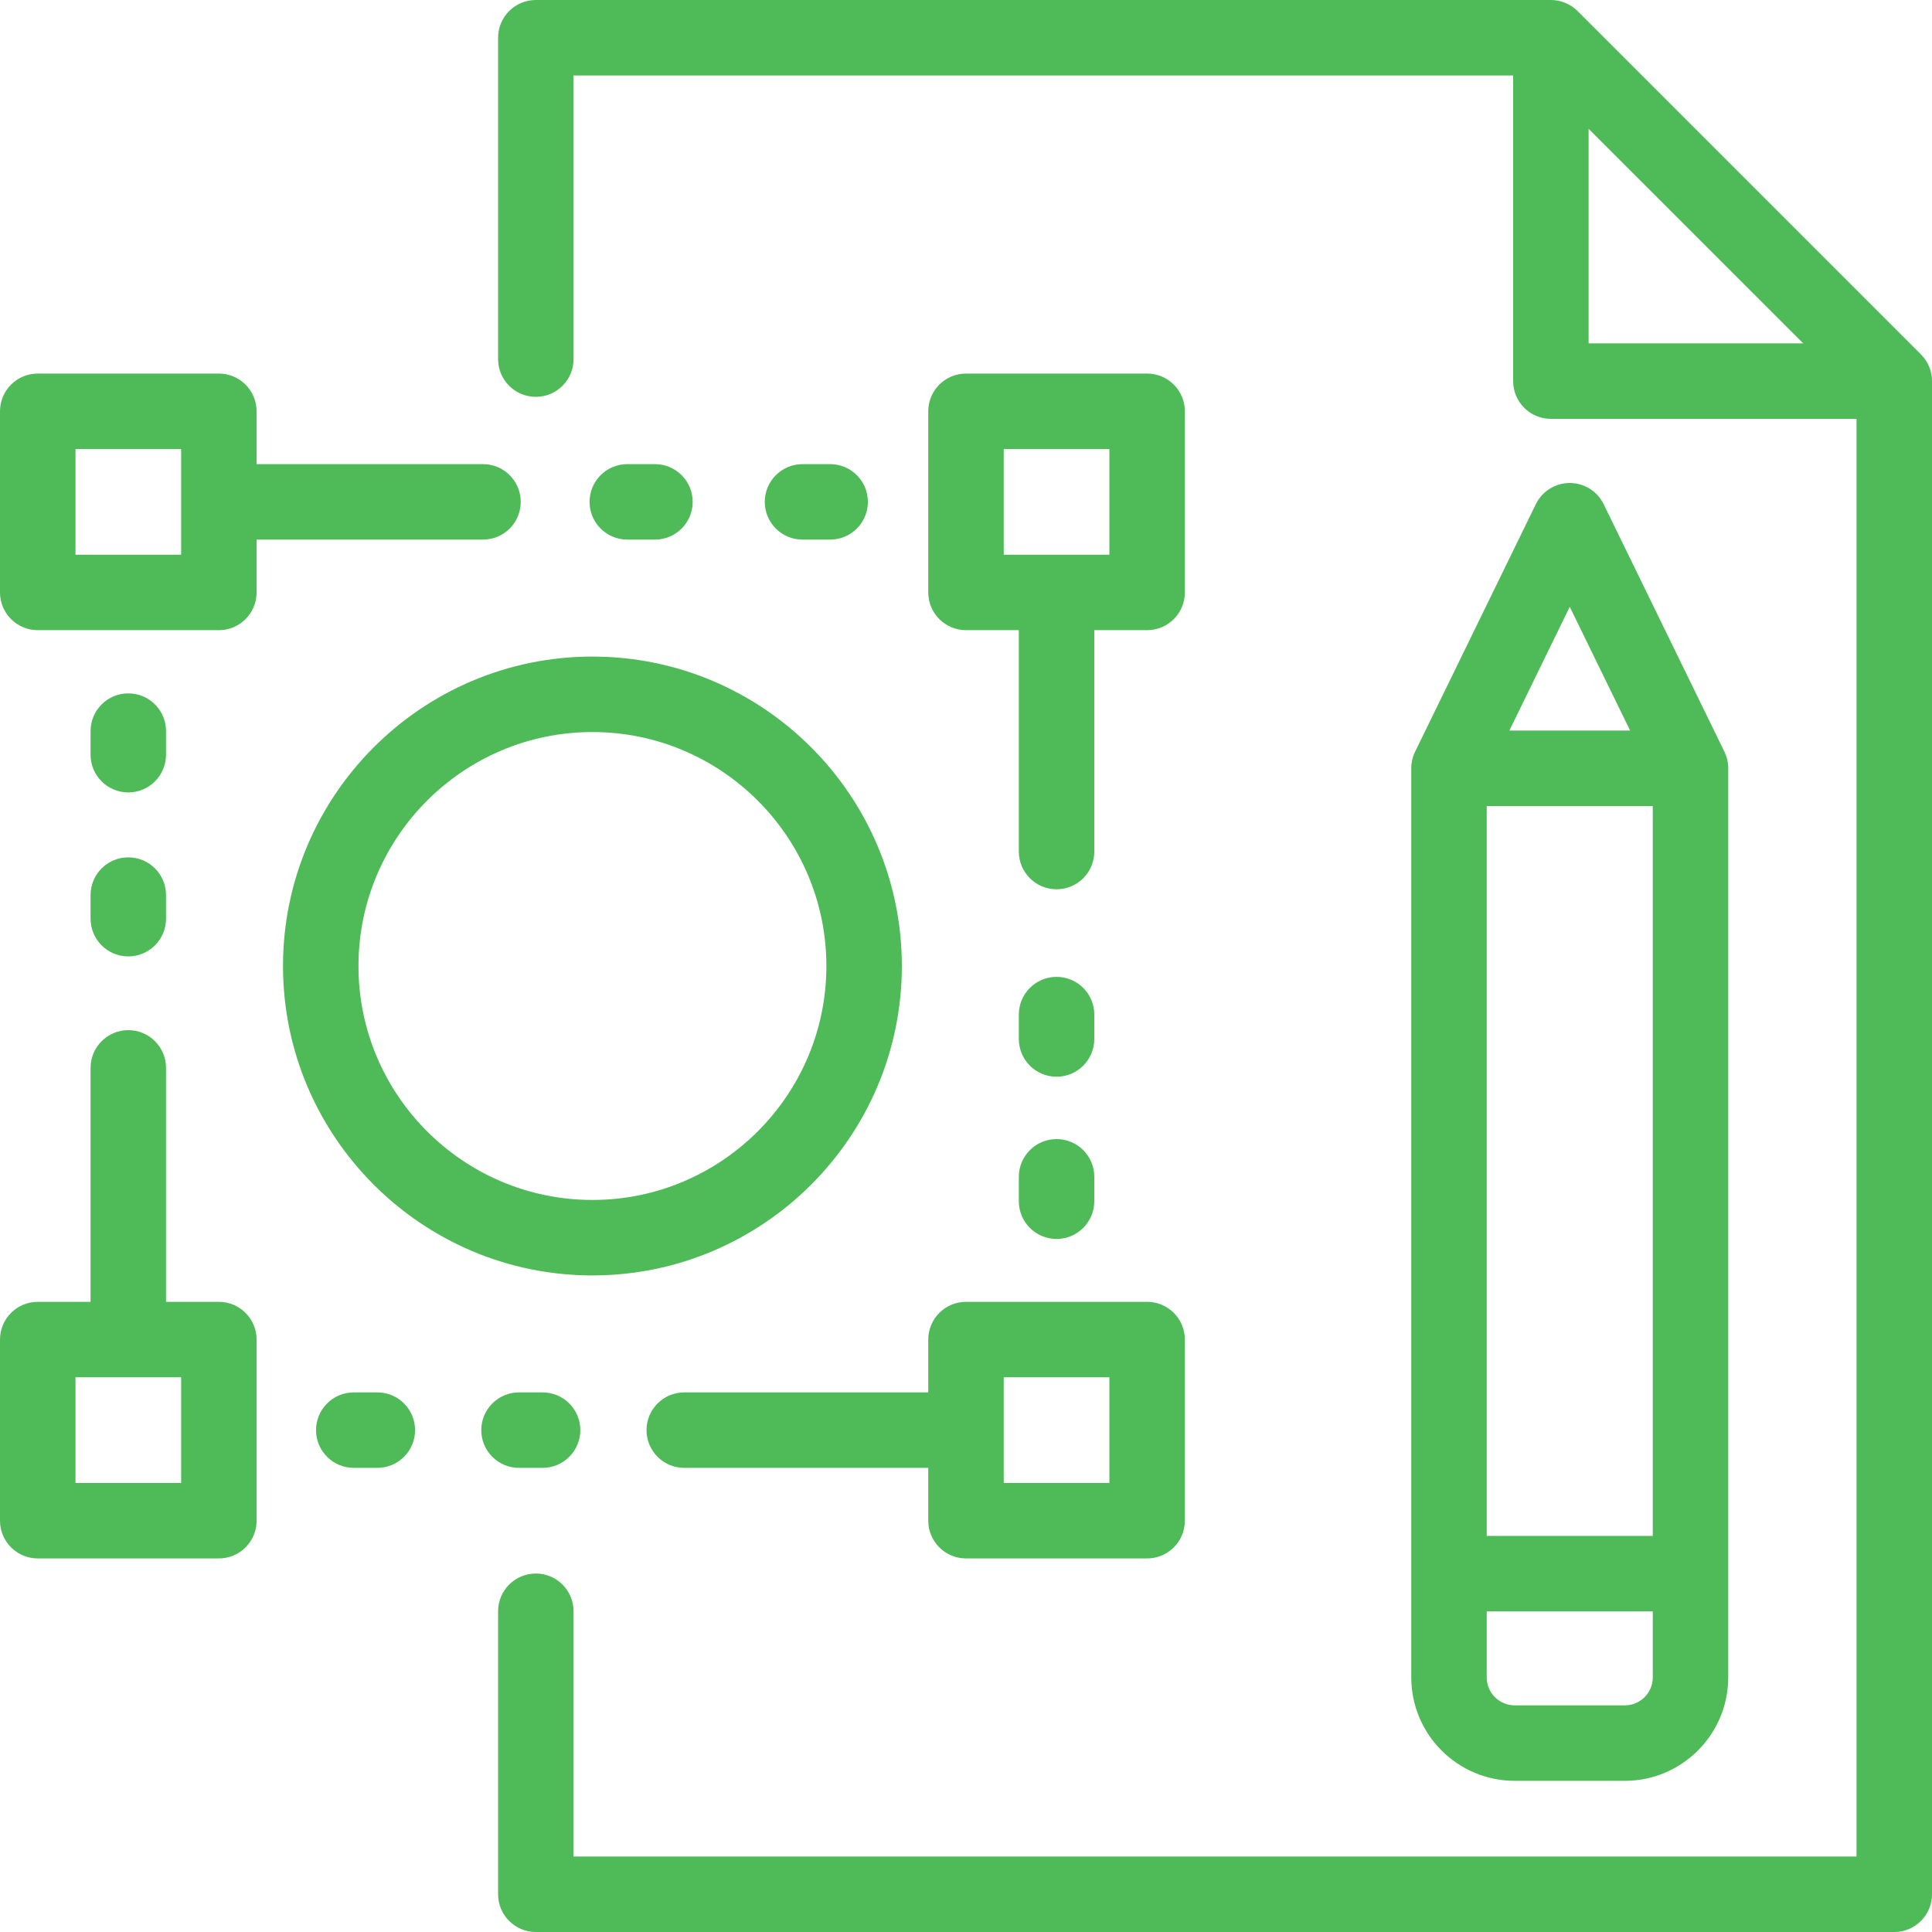
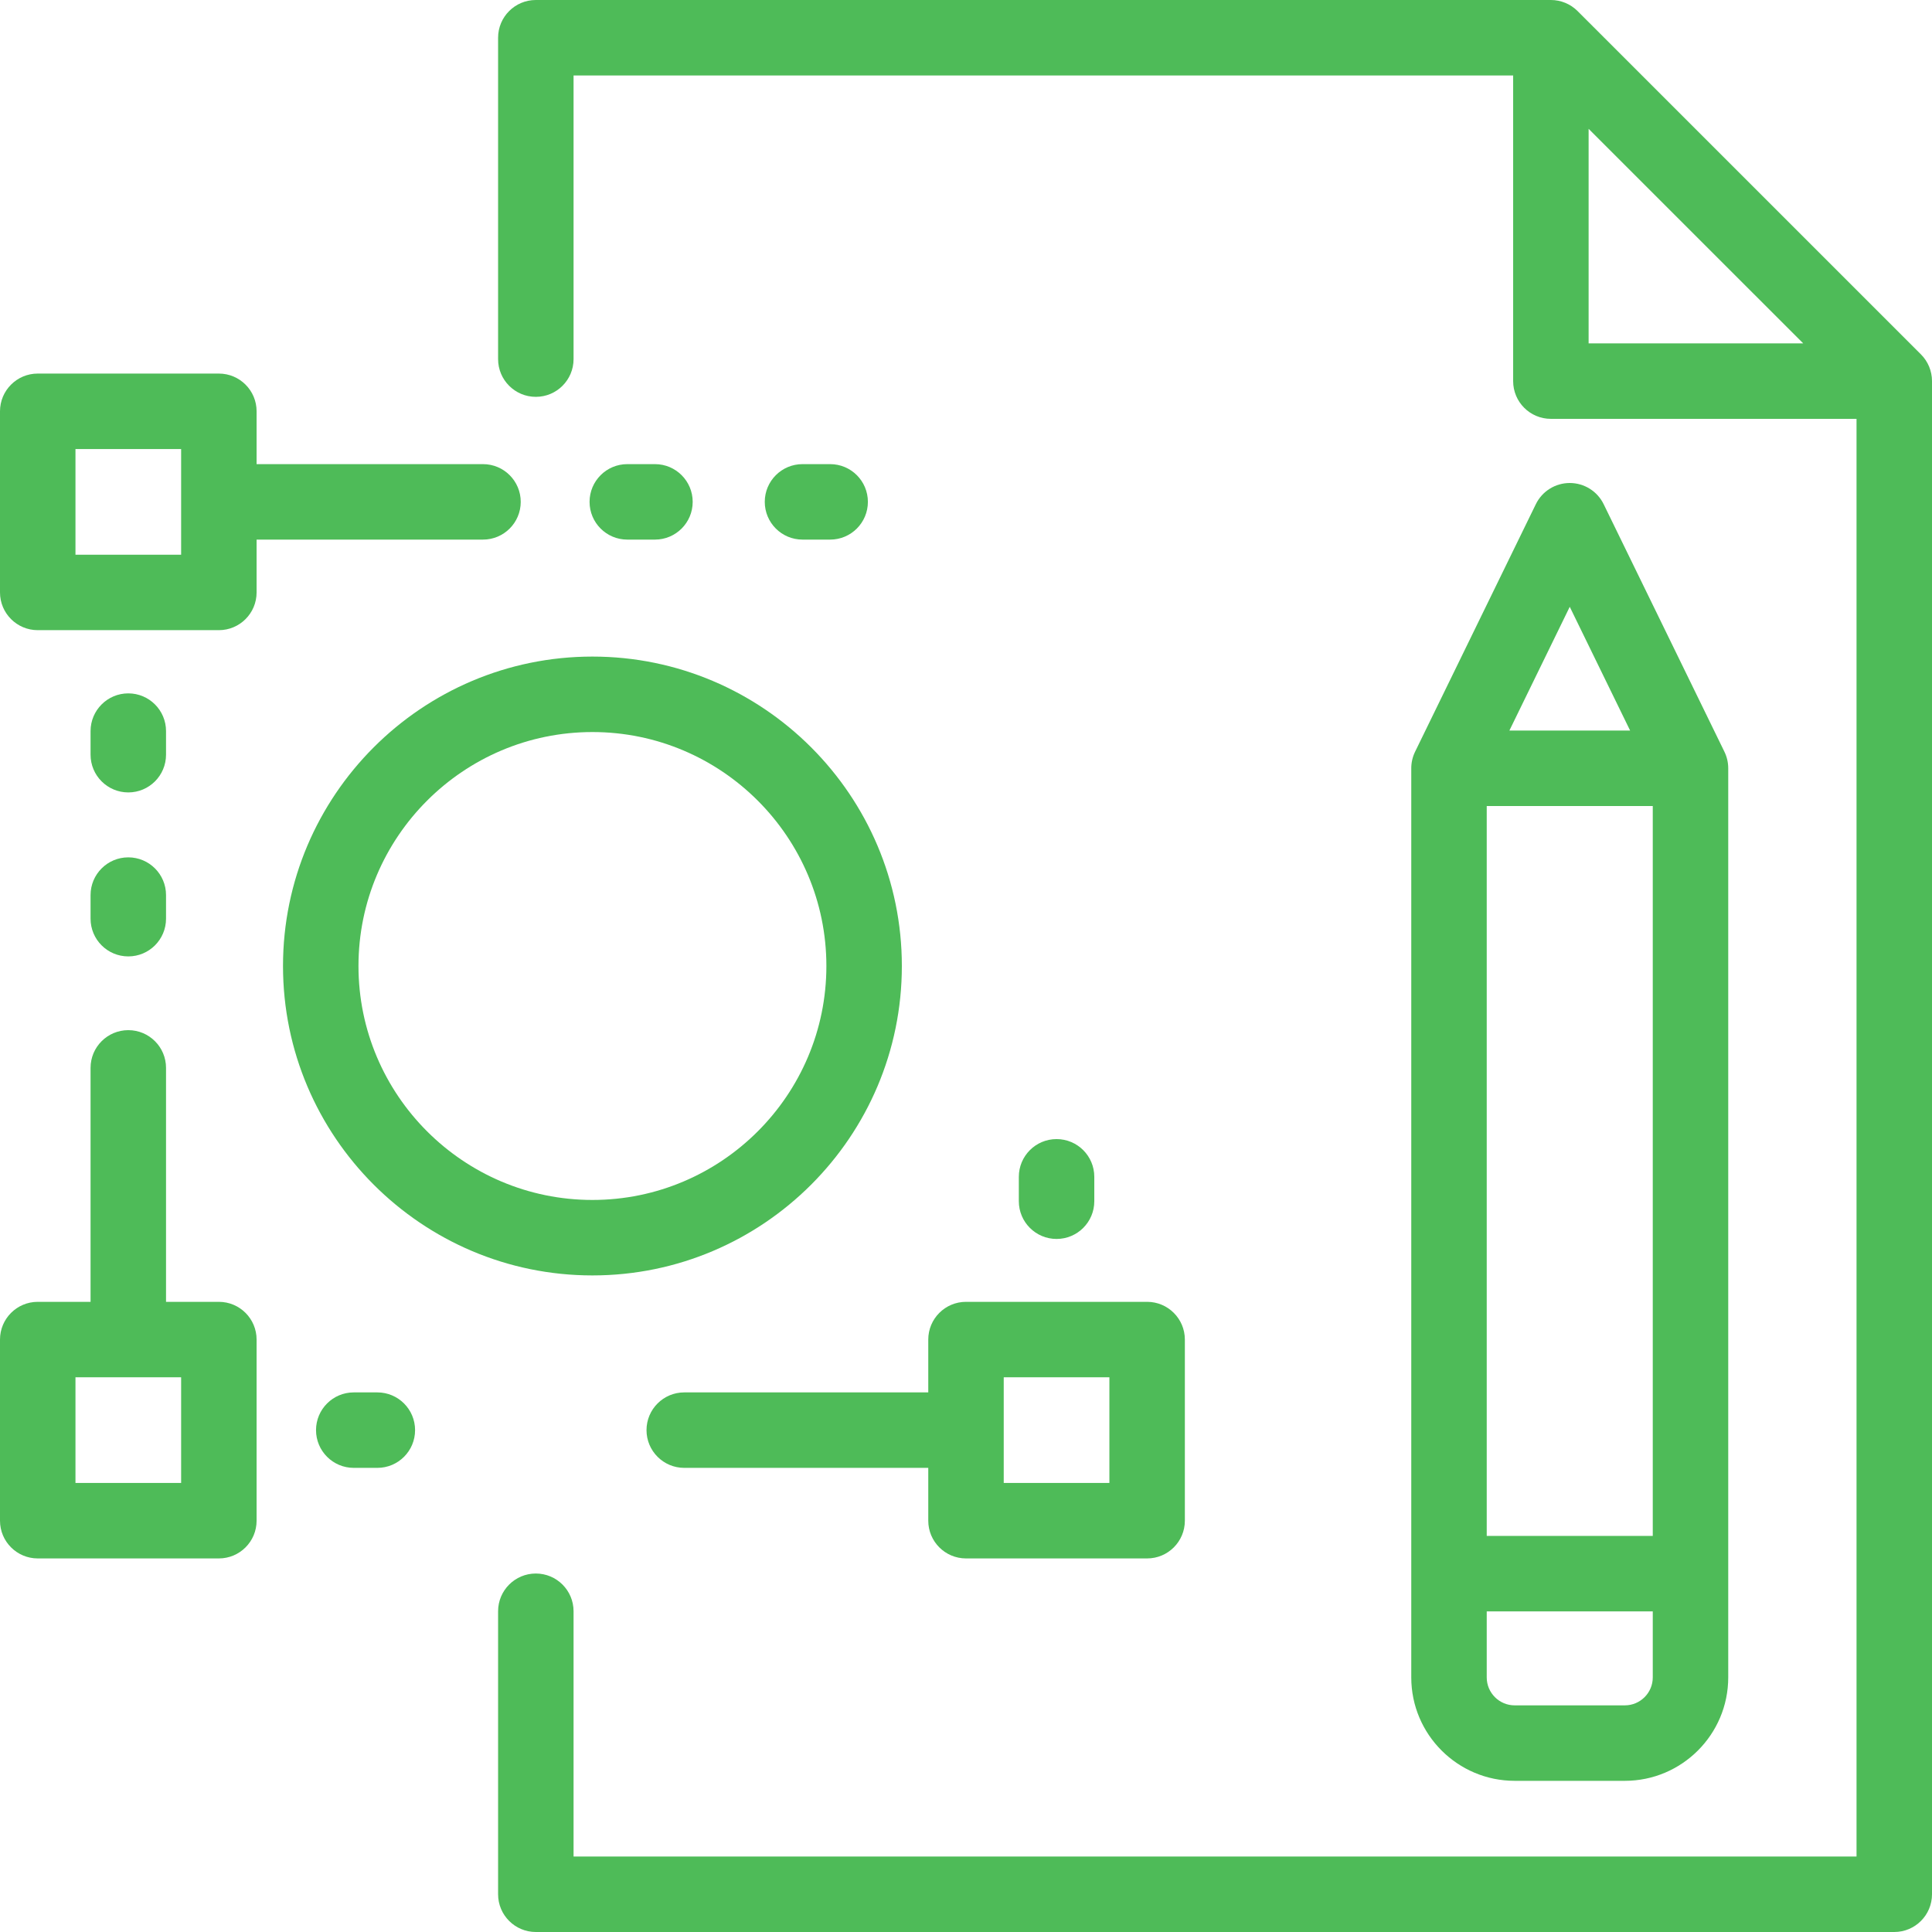
<svg xmlns="http://www.w3.org/2000/svg" id="Capa_1" x="0px" y="0px" viewBox="0 0 512 512" style="enable-background:new 0 0 512 512;" xml:space="preserve" width="512px" height="512px">
  <g>
    <g>
      <g>
        <path d="M509.07,93.915l-91-90.987C416.195,1.053,413.652,0,411,0H142c-5.523,0-10,4.477-10,10v85.168c0,5.523,4.477,10,10,10 s10-4.477,10-10V20h249v81c0,5.523,4.477,10,10,10h81v381H152v-65c0-5.522-4.477-10-10-10s-10,4.478-10,10v75 c0,5.522,4.477,10,10,10h360c5.523,0,10-4.478,10-10V100.987C512,98.334,510.946,95.791,509.07,93.915z M421,91V34.14L477.869,91 H421z" data-original="#000000" class="active-path" data-old_color="#000000" fill="#4EBB58" />
      </g>
    </g>
    <g>
      <g>
        <path d="M58,345H44v-62c0-5.522-4.477-10-10-10s-10,4.478-10,10v62H10c-5.523,0-10,4.478-10,10v48c0,5.522,4.477,10,10,10h48 c5.523,0,10-4.478,10-10v-48C68,349.478,63.523,345,58,345z M48,393H20v-28h28V393z" data-original="#000000" class="active-path" data-old_color="#000000" fill="#4EBB58" />
      </g>
    </g>
    <g>
      <g>
        <path d="M304,345h-48c-5.523,0-10,4.478-10,10v14h-64.667c-5.523,0-10,4.478-10,10c0,5.522,4.477,10,10,10H246v14 c0,5.522,4.477,10,10,10h48c5.523,0,10-4.478,10-10v-48C314,349.478,309.523,345,304,345z M294,393h-28v-28h28V393z" data-original="#000000" class="active-path" data-old_color="#000000" fill="#4EBB58" />
      </g>
    </g>
    <g>
      <g>
        <path d="M128,123H68v-14c0-5.523-4.477-10-10-10H10c-5.523,0-10,4.477-10,10v48c0,5.523,4.477,10,10,10h48c5.523,0,10-4.477,10-10 v-14h60c5.523,0,10-4.477,10-10S133.523,123,128,123z M48,147H20v-28h28V147z" data-original="#000000" class="active-path" data-old_color="#000000" fill="#4EBB58" />
      </g>
    </g>
    <g>
      <g>
        <path d="M173.57,123h-7.329c-5.523,0-10,4.477-10,10s4.477,10,10,10h7.329c5.523,0,10-4.477,10-10S179.093,123,173.57,123z" data-original="#000000" class="active-path" data-old_color="#000000" fill="#4EBB58" />
      </g>
    </g>
    <g>
      <g>
        <path d="M220,123h-7.329c-5.523,0-10,4.477-10,10s4.477,10,10,10H220c5.523,0,10-4.477,10-10S225.523,123,220,123z" data-original="#000000" class="active-path" data-old_color="#000000" fill="#4EBB58" />
      </g>
    </g>
    <g>
      <g>
        <path d="M100,369h-6.25c-5.523,0-10,4.478-10,10c0,5.522,4.477,10,10,10H100c5.523,0,10-4.478,10-10 C110,373.478,105.523,369,100,369z" data-original="#000000" class="active-path" data-old_color="#000000" fill="#4EBB58" />
      </g>
    </g>
    <g>
      <g>
-         <path d="M143.792,369h-6.25c-5.523,0-10,4.478-10,10c0,5.522,4.477,10,10,10h6.25c5.523,0,10-4.478,10-10 C153.792,373.478,149.315,369,143.792,369z" data-original="#000000" class="active-path" data-old_color="#000000" fill="#4EBB58" />
-       </g>
+         </g>
    </g>
    <g>
      <g>
-         <path d="M304,99h-48c-5.523,0-10,4.477-10,10v48c0,5.523,4.477,10,10,10h14v58.667c0,5.523,4.477,10,10,10s10-4.477,10-10V167h14 c5.523,0,10-4.477,10-10v-48C314,103.477,309.523,99,304,99z M294,147h-28v-28h28V147z" data-original="#000000" class="active-path" data-old_color="#000000" fill="#4EBB58" />
-       </g>
+         </g>
    </g>
    <g>
      <g>
-         <path d="M280,258.879c-5.523,0-10,4.478-10,10v6.463c0,5.522,4.477,10,10,10s10-4.478,10-10v-6.463 C290,263.357,285.523,258.879,280,258.879z" data-original="#000000" class="active-path" data-old_color="#000000" fill="#4EBB58" />
-       </g>
+         </g>
    </g>
    <g>
      <g>
        <path d="M280,301.87c-5.523,0-10,4.478-10,10v6.463c0,5.522,4.477,10,10,10s10-4.478,10-10v-6.463 C290,306.348,285.523,301.87,280,301.87z" data-original="#000000" class="active-path" data-old_color="#000000" fill="#4EBB58" />
      </g>
    </g>
    <g>
      <g>
        <path d="M34,183.75c-5.523,0-10,4.477-10,10V200c0,5.523,4.477,10,10,10s10-4.477,10-10v-6.25C44,188.227,39.523,183.75,34,183.75 z" data-original="#000000" class="active-path" data-old_color="#000000" fill="#4EBB58" />
      </g>
    </g>
    <g>
      <g>
        <path d="M34,227.208c-5.523,0-10,4.477-10,10v6.25c0,5.523,4.477,10,10,10s10-4.477,10-10v-6.25 C44,231.685,39.523,227.208,34,227.208z" data-original="#000000" class="active-path" data-old_color="#000000" fill="#4EBB58" />
      </g>
    </g>
    <g>
      <g>
        <path d="M157,174c-45.215,0-82,36.785-82,82c0,45.215,36.785,82,82,82c45.215,0,82-36.785,82-82C239,210.785,202.215,174,157,174z M157,318c-34.187,0-62-27.813-62-62s27.813-62,62-62s62,27.813,62,62S191.187,318,157,318z" data-original="#000000" class="active-path" data-old_color="#000000" fill="#4EBB58" />
      </g>
    </g>
    <g>
      <g>
        <path d="M456.988,199.216l-32-65.6C423.312,130.18,419.823,128,416,128s-7.312,2.18-8.988,5.616l-32,65.6 c-0.666,1.366-1.012,2.865-1.012,4.384v240.937c0,15.108,12.292,27.4,27.4,27.4h29.2v0.001c15.108,0,27.4-12.292,27.4-27.4V203.6 C458,202.08,457.654,200.581,456.988,199.216z M416,160.809l15.996,32.791h-31.991L416,160.809z M438,444.537 c0,4.081-3.32,7.4-7.4,7.4h-29.2c-4.08,0.001-7.4-3.319-7.4-7.4v-17.5h44V444.537z M438,407.037h-44V213.6h44V407.037z" data-original="#000000" class="active-path" data-old_color="#000000" fill="#4EBB58" />
      </g>
    </g>
  </g>
</svg>